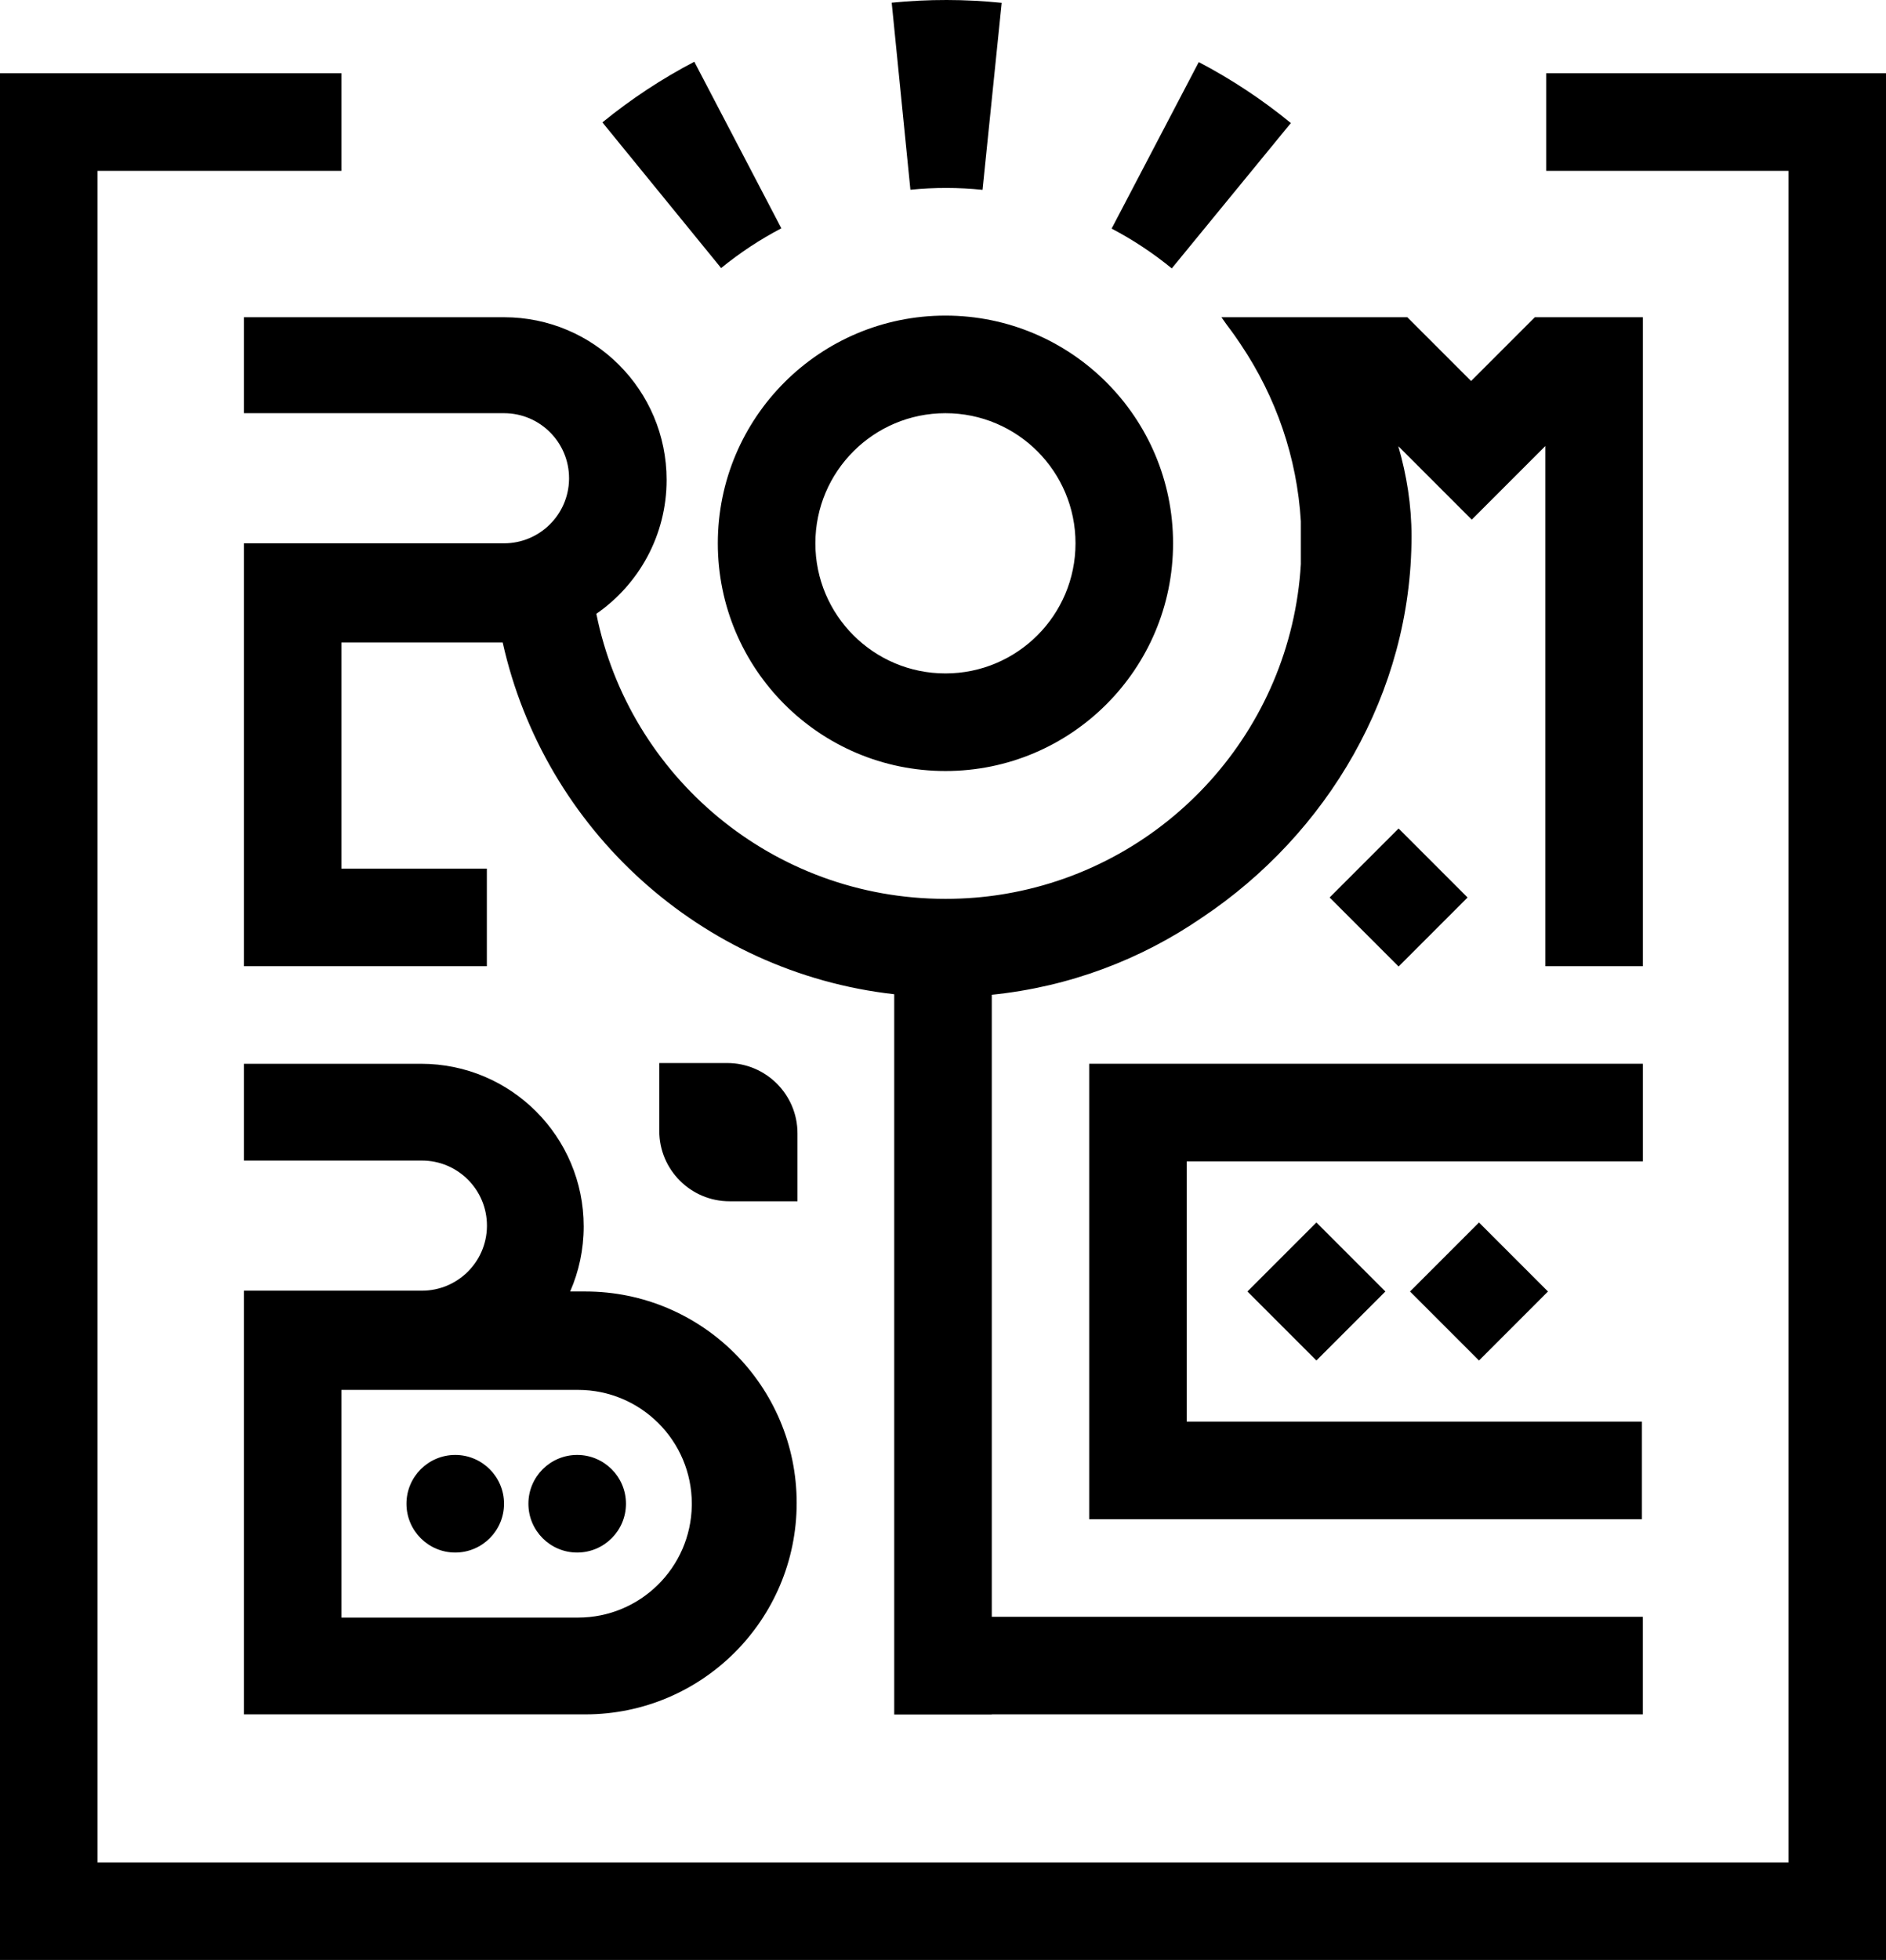
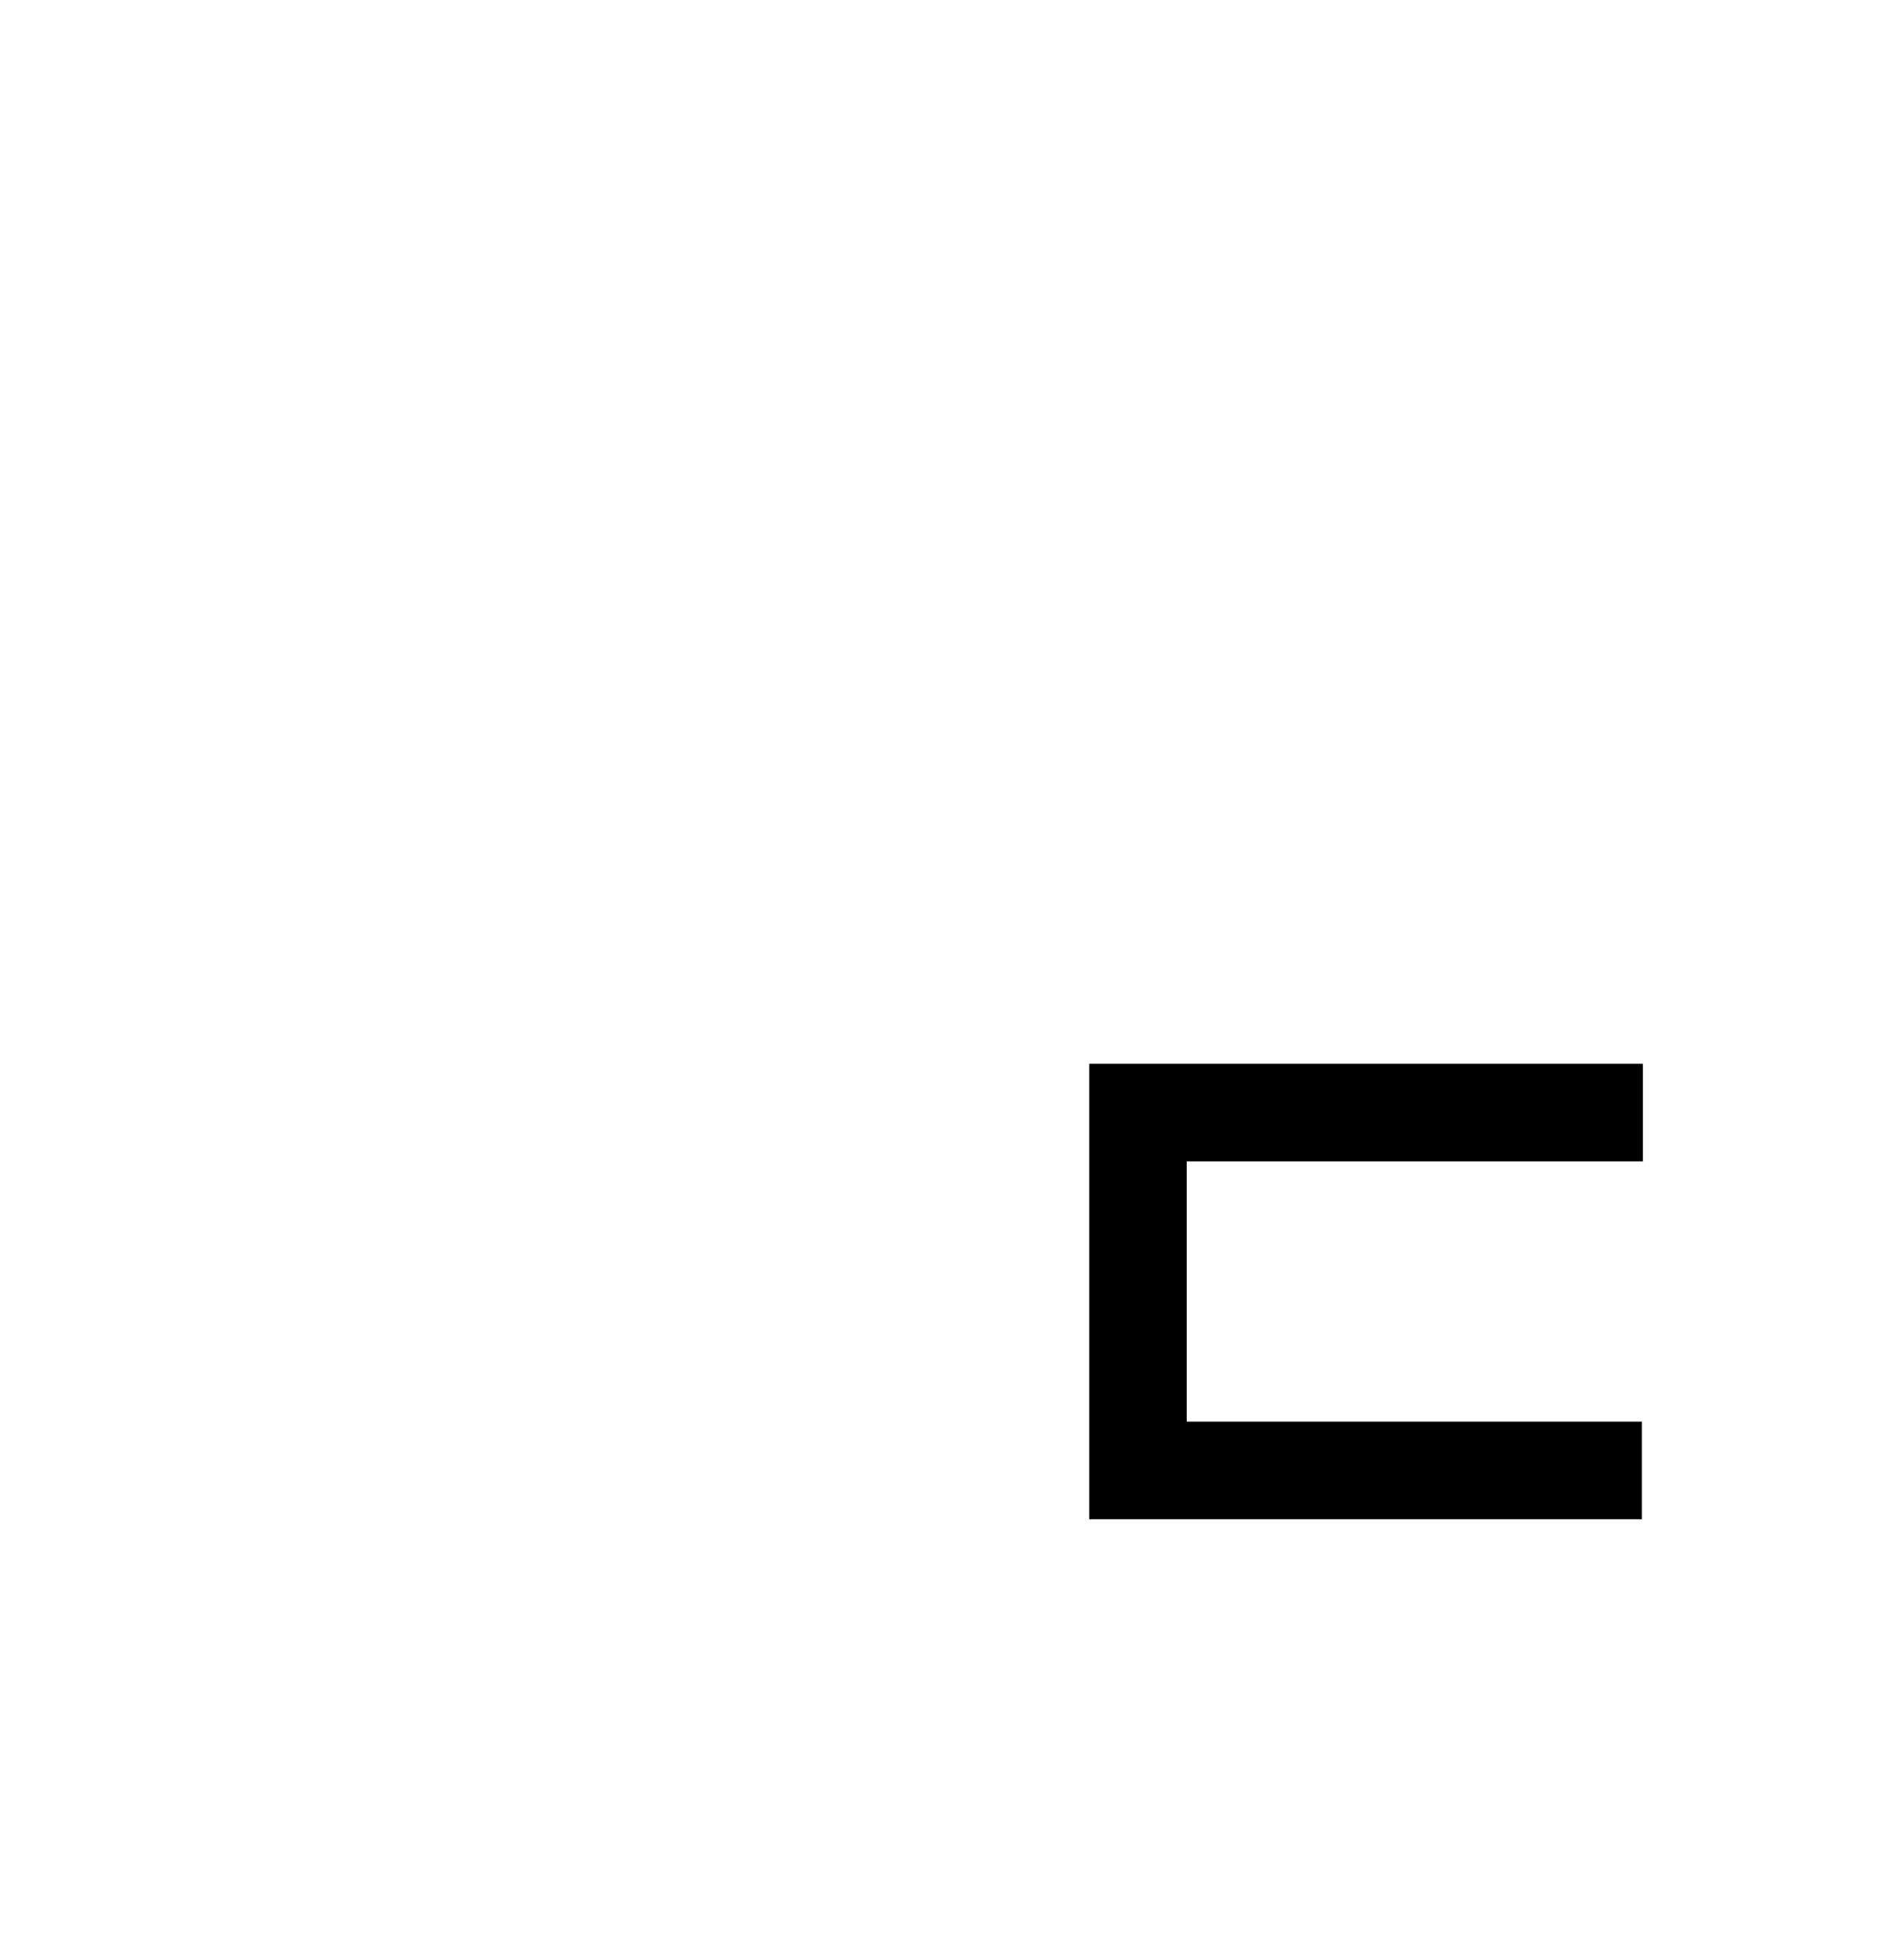
<svg xmlns="http://www.w3.org/2000/svg" version="1.1" viewBox="0 0 2088 2169" height="2169px" width="2088px">
  <title>Group</title>
  <g fill-rule="evenodd" fill="none" stroke-width="1" stroke="none" id="Identity">
    <g transform="translate(-2787, -2747)" id="FINAL-LOGO">
      <g transform="translate(2787, 2747)" id="Group">
        <g fill-rule="nonzero" fill="#000000" id="Combined-Shape-2">
-           <path id="Combined-Shape" d="M378,81.072 L378,189.067 L108,189.067 L108,2060.986 L1980,2060.986 L1980,189.067 L1711.8,189.067 L1711.8,81.072 L2088,81.072 L2088,2168.981 L0,2168.981 L0,81.072 L378,81.072 Z M1481.379,351.045 C1481.494,351.05 1481.604,351.055 1481.707,351.059 L1558.032,351.06 L1628.639,421.663 L1699.244,351.06 L1818.843,351.06 L1818.843,1069.229 L1710.843,1069.229 L1710.842,493.601 L1629.381,575.059 L1548.18,493.861 L1548.18,494.187 C1557.328,525.856 1562.695,558.727 1562.695,593.44 C1562.695,767.182 1469.053,923.095 1330.914,1015.34 L1330.908,1015.331 C1263.36,1061.778 1183.879,1092.126 1098.004,1100.839 L1098,1789.198 L1818.801,1789.198 L1818.801,1897.193 L1098,1897.193 L1098.001,1897.373 L990.001,1897.373 L990.001,1100.262 C775.955,1076.212 602.617,917.624 556.541,711.048 L378,711.042 L378,961.233 L539,961.234 L539,1069.229 L270.001,1069.229 L270.001,601.249 L558.004,601.249 C597.369,601.249 629.355,569.657 629.991,530.443 L630.001,529.252 C630.001,489.49 597.767,457.255 558.004,457.255 L270,457.255 L270,351.061 L558.01,351.062 C657.416,351.062 738.001,431.646 738.001,531.052 C738.001,592.493 707.216,646.743 660.23,679.22 L660.218,679.221 C696.419,859.424 855.695,994.709 1046.701,994.709 C1057.583,994.709 1068.361,994.27 1079.02,993.408 L1080.242,993.306 L1085.144,992.866 L1087.165,992.666 L1087.291,992.652 L1091.199,992.235 L1093.232,992.002 L1093.239,992.001 L1093.273,991.998 L1094.064,991.902 L1096.657,991.584 L1097.596,991.464 L1100.497,991.081 L1098.212,991.385 L1099.126,991.267 C1100.448,991.092 1101.768,990.911 1103.086,990.723 C1105.015,990.447 1106.939,990.158 1108.858,989.855 L1107.302,990.092 L1109.548,989.739 L1109.91,989.68 L1114.05,988.991 C1292.074,958.346 1429.26,808.296 1440.191,624.26 L1440.18,576.805 C1435.935,506.49 1412.867,439.512 1373.658,381.187 C1373.643,381.163 1370.969,377.245 1367.216,371.745 C1365.981,369.937 1364.617,368.085 1363.095,366.048 L1362.517,365.275 C1359.686,361.495 1356.323,357.049 1352.257,351.094 C1352.251,351.085 1352.236,351.069 1352.212,351.045 L1481.379,351.045 Z M270.002,1177.225 L466.21,1177.226 C565.616,1177.226 646.201,1257.811 646.201,1357.217 C646.201,1382.816 640.856,1407.167 631.223,1429.216 L648.011,1429.213 C777.24,1429.213 882.001,1533.974 882.001,1663.203 C882.001,1792.432 777.24,1897.193 648.011,1897.193 L270.001,1897.193 L270.002,1428.313 L467.104,1428.313 C506.469,1428.313 538.455,1396.721 539.091,1357.507 L539.101,1356.317 C539.101,1316.554 506.867,1284.32 467.104,1284.32 L270.002,1284.319 L270.002,1177.225 Z M639.906,1538.109 L378.001,1538.108 L378.001,1790.097 L639.906,1790.098 C708.795,1790.098 764.771,1734.811 765.884,1666.187 L765.901,1664.103 C765.901,1594.518 709.491,1538.109 639.906,1538.109 Z M639,1610.106 C668.823,1610.106 693,1634.281 693,1664.103 C693,1693.925 668.823,1718.101 639,1718.101 C609.177,1718.101 585,1693.925 585,1664.103 C585,1634.281 609.177,1610.106 639,1610.106 Z M504,1610.106 C533.823,1610.106 558,1634.281 558,1664.103 C558,1693.925 533.823,1718.101 504,1718.101 C474.177,1718.101 450,1693.925 450,1664.103 C450,1634.281 474.177,1610.106 504,1610.106 Z M1457.401,1352.852 L1533.768,1429.217 L1457.401,1505.581 L1381.033,1429.217 L1457.401,1352.852 Z M1637.401,1352.852 L1713.768,1429.217 L1637.401,1505.581 L1561.033,1429.217 L1637.401,1352.852 Z M805.108,1176.398 C848.002,1176.398 882.9,1211.294 882.9,1254.184 L882.9,1329.391 L807.689,1329.391 C764.795,1329.391 729.9,1294.495 729.9,1251.605 L729.9,1176.398 L805.108,1176.398 Z M1548.401,916.852 L1624.768,993.217 L1548.401,1069.581 L1472.033,993.217 L1548.401,916.852 Z M1046.701,349.26 C1185.877,349.26 1298.701,462.079 1298.701,601.249 C1298.701,740.419 1185.877,853.238 1046.701,853.238 C907.525,853.238 794.701,740.419 794.701,601.249 C794.701,462.079 907.525,349.26 1046.701,349.26 Z M1046.701,457.255 C967.172,457.255 902.701,521.724 902.701,601.249 C902.701,680.775 967.172,745.243 1046.701,745.243 C1126.23,745.243 1190.701,680.775 1190.701,601.249 C1190.701,521.724 1126.23,457.255 1046.701,457.255 Z M1327.153,68.709 C1363.245,87.606 1397.405,110.175 1429.118,136.165 L1297.274,297.041 C1276.366,279.907 1254.031,265.209 1230.673,252.979 L1327.153,68.709 Z M768.669,68.326 L865.034,252.657 C841.793,264.806 819.445,279.459 798.367,296.646 L666.923,135.442 C698.68,109.549 732.75,87.104 768.669,68.326 Z M1108.967,3.148 L1087.776,210.065 C1061.269,207.351 1034.501,207.306 1007.91,209.966 L987.205,2.999 C1027.698,-1.051 1068.502,-0.996 1108.967,3.148 Z" />
-         </g>
+           </g>
        <polyline points="1817.768 1627.203 1259.843 1627.203 1259.843 1231.2 1818.843 1231.2" stroke-width="108" stroke="#000000" id="Path-19" />
      </g>
    </g>
  </g>
</svg>